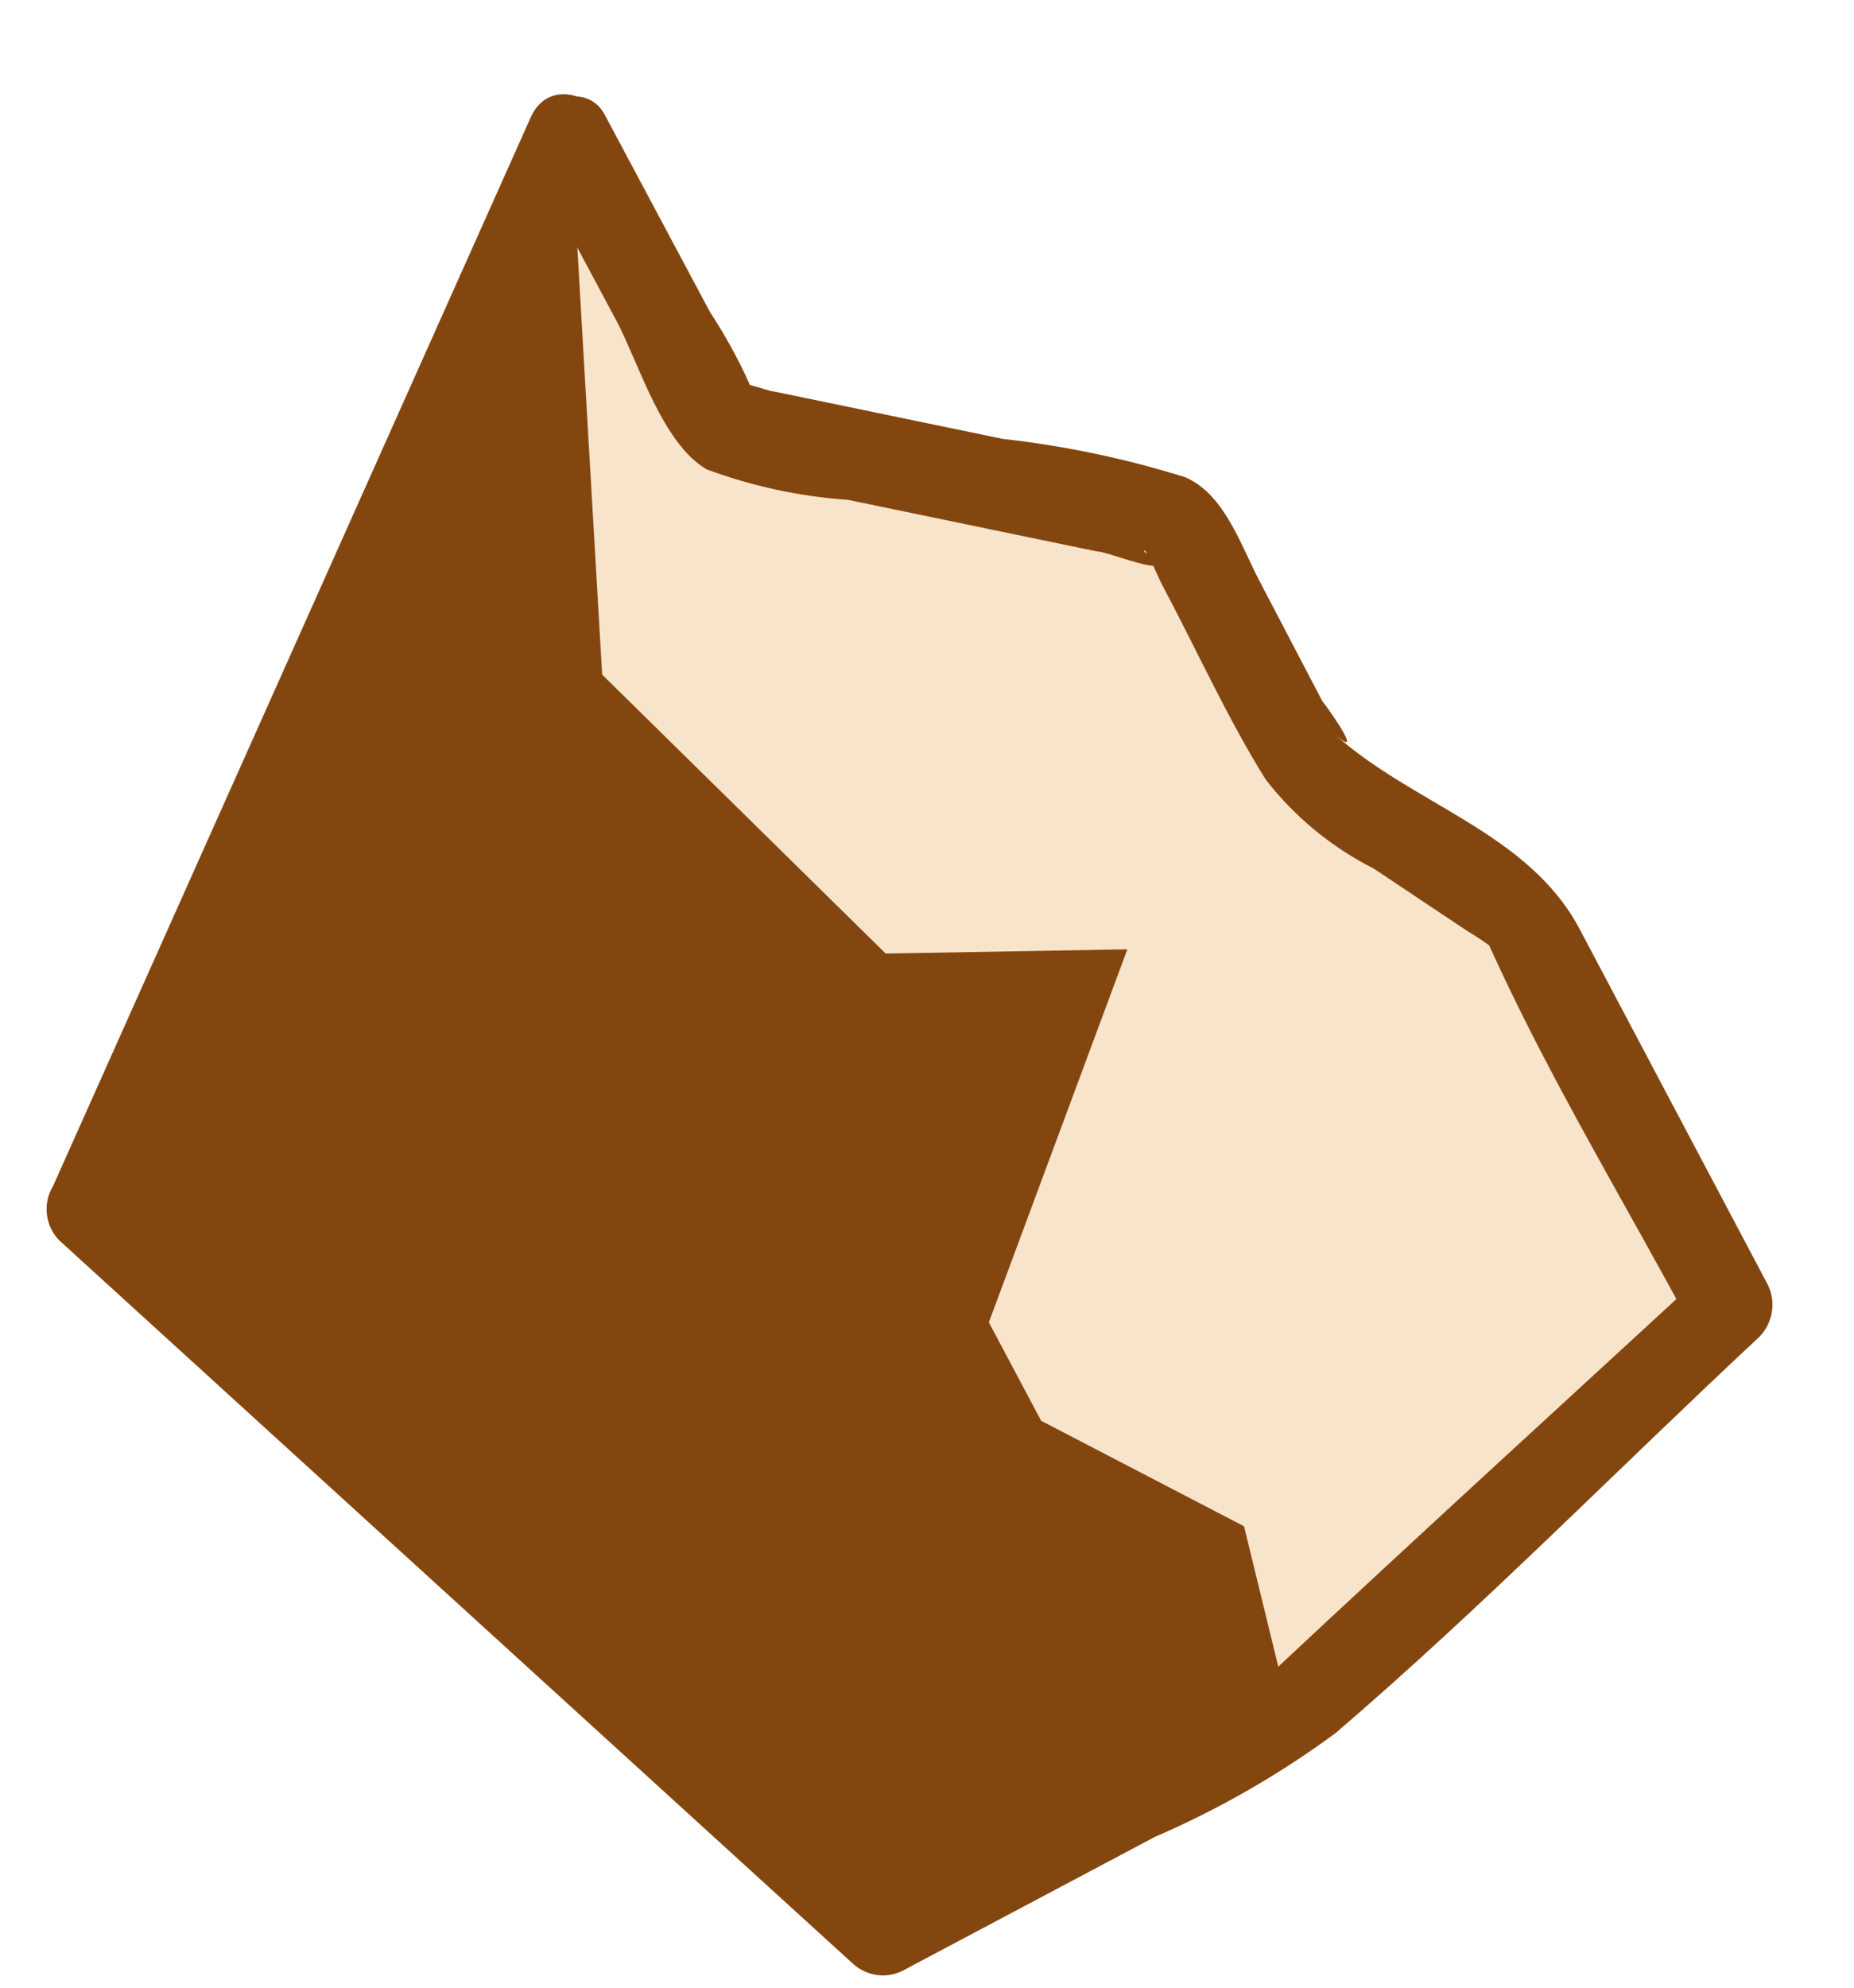
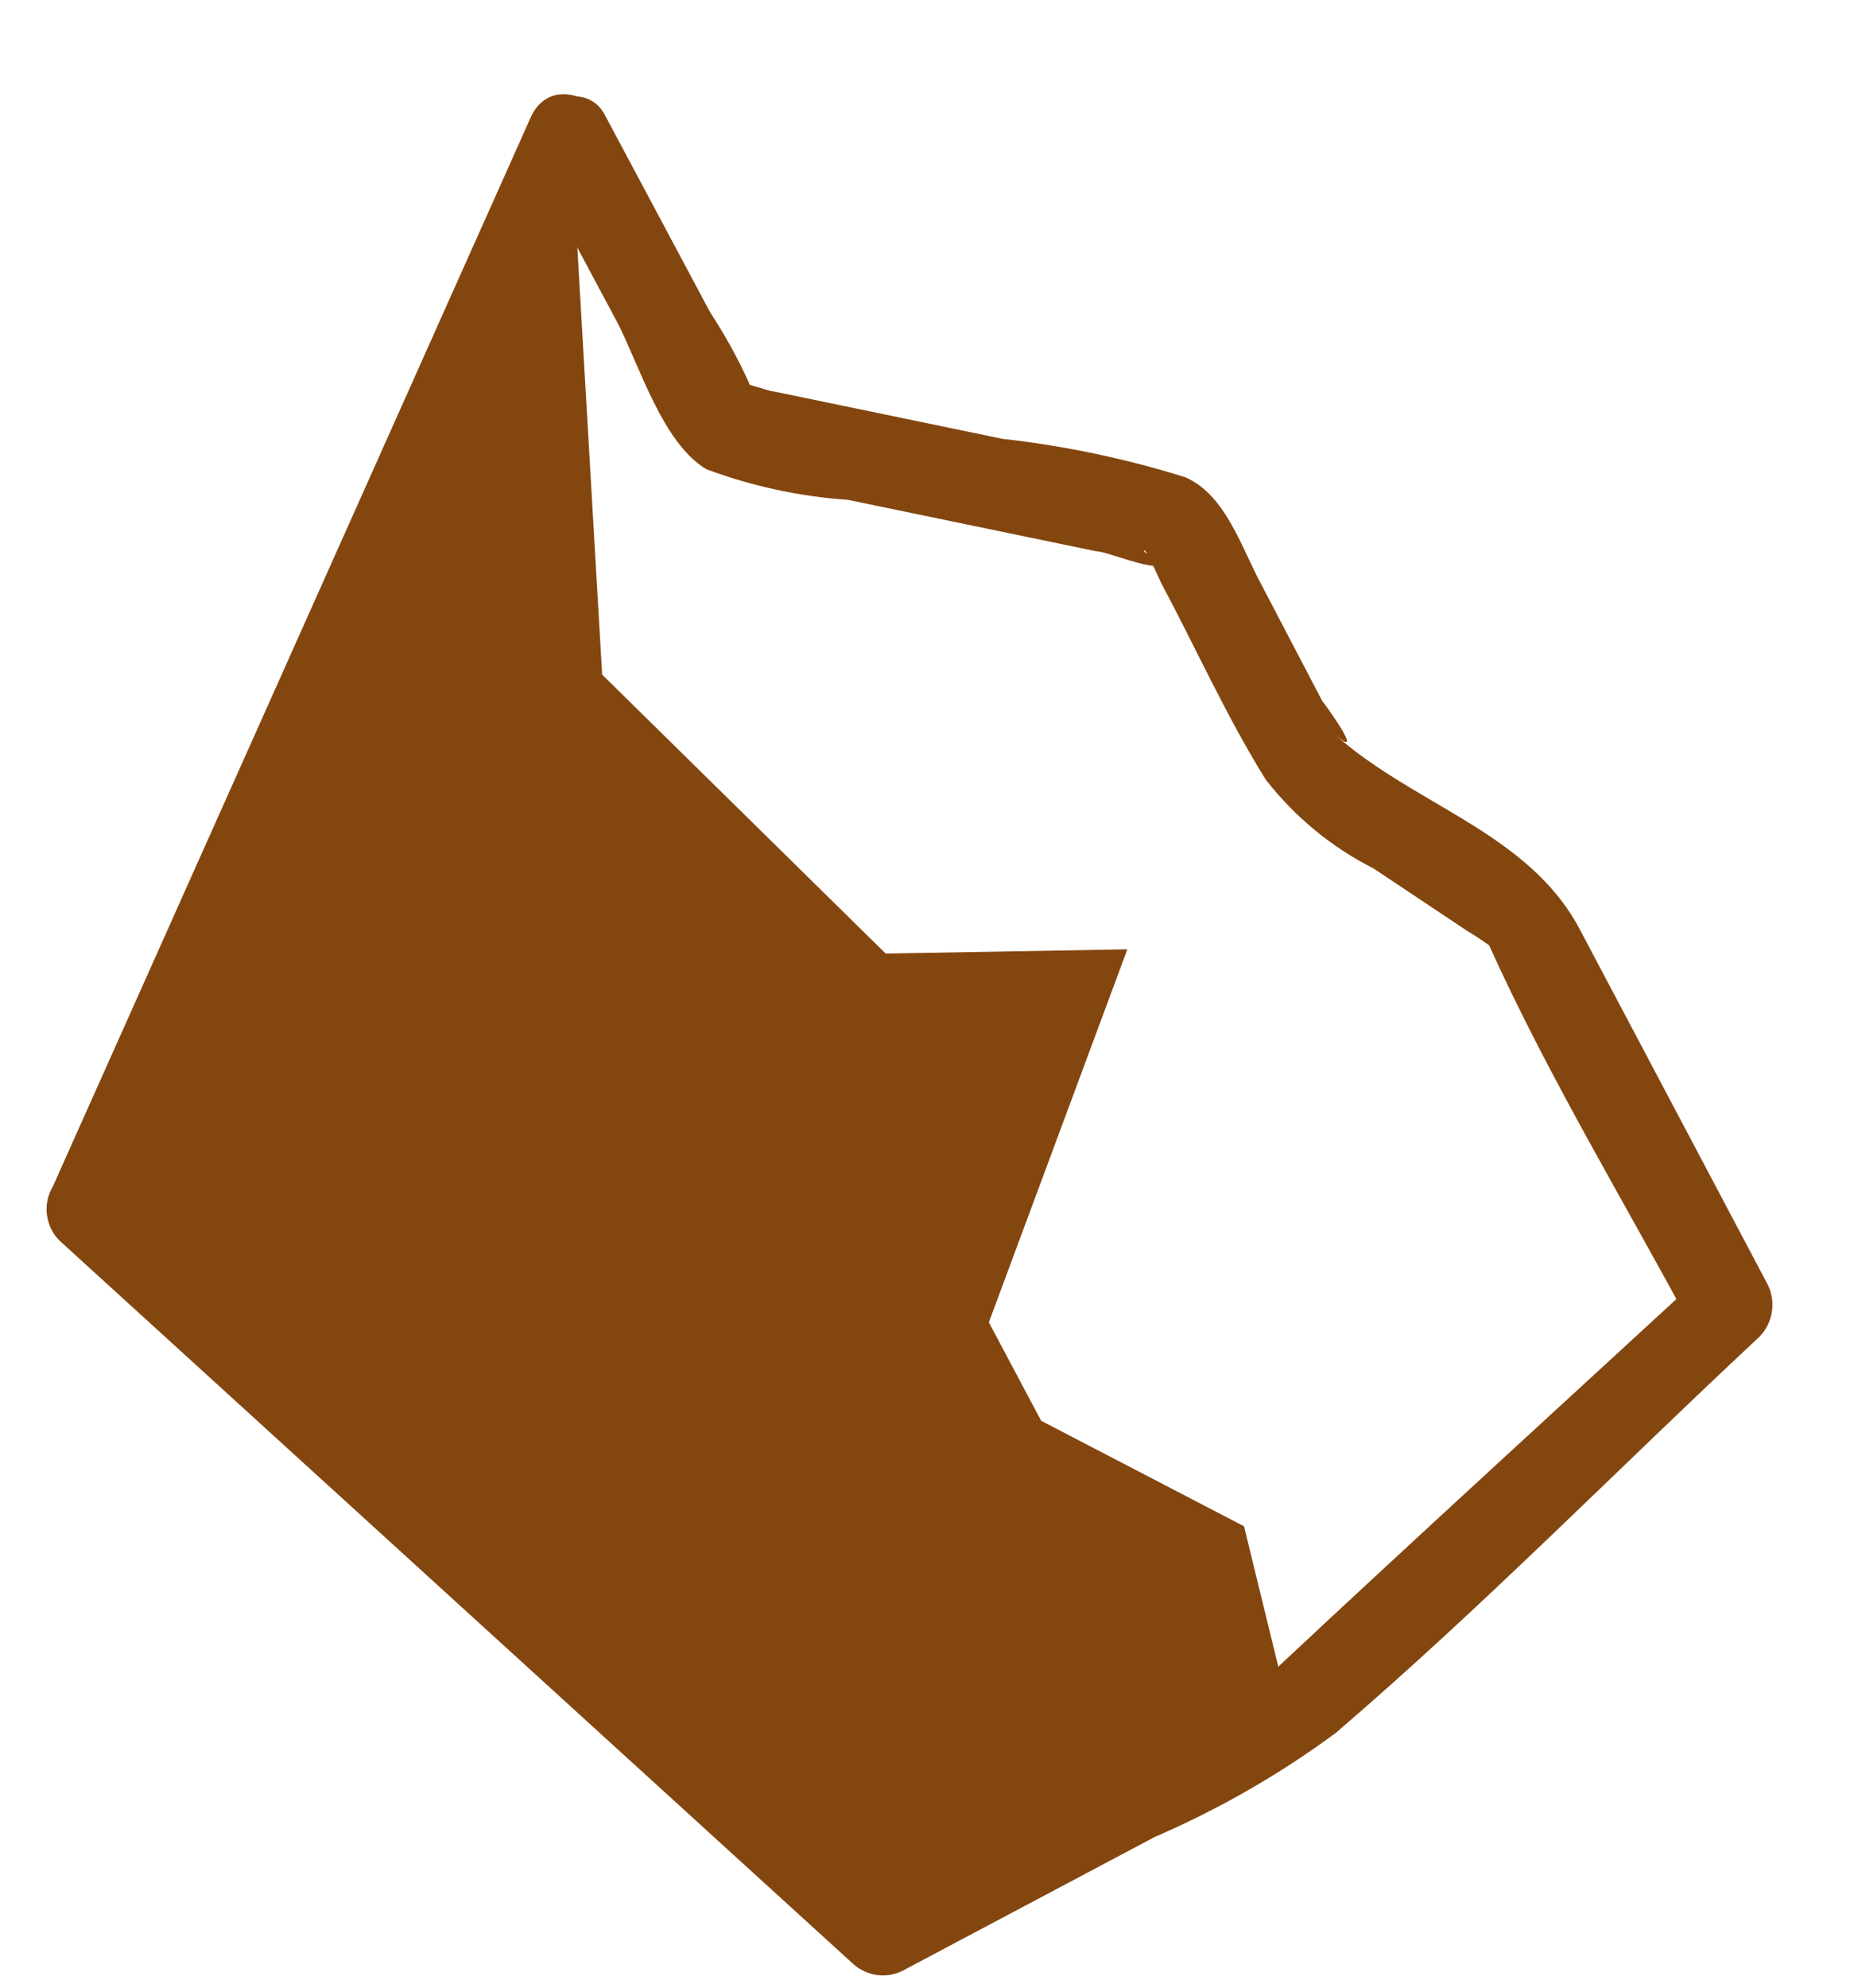
<svg xmlns="http://www.w3.org/2000/svg" width="14" height="15" viewBox="0 0 14 15" fill="none">
-   <path d="M4.313 1.068L5.465 3.237L8.913 3.953L9.917 5.844L11.502 6.902L13.082 9.873L9.746 12.96L6.672 14.595L0.699 9.135L4.313 1.068Z" fill="#F7E4CB" />
  <path d="M4.023 1.239L4.663 2.436C4.828 2.756 5.005 3.349 5.336 3.542C5.678 3.669 6.038 3.747 6.403 3.772L8.282 4.161C8.356 4.161 8.698 4.306 8.762 4.263C8.826 4.22 8.629 4.183 8.639 4.156C8.65 4.129 8.746 4.354 8.767 4.397C9.029 4.888 9.264 5.412 9.557 5.882C9.776 6.164 10.055 6.394 10.374 6.555L11.079 7.025C11.152 7.069 11.224 7.117 11.292 7.169C11.351 7.212 11.175 6.977 11.249 7.143C11.698 8.136 12.274 9.082 12.786 10.038L12.84 9.637C11.772 10.62 10.705 11.593 9.637 12.592C9.44 12.779 9.637 12.64 9.403 12.757C9.056 12.934 8.709 13.126 8.367 13.292L6.483 14.296L6.889 14.344L0.922 8.884L0.97 9.29L4.583 1.223C4.759 0.833 4.183 0.491 4.007 0.887L0.399 8.954C0.361 9.017 0.345 9.091 0.354 9.165C0.363 9.238 0.395 9.307 0.447 9.36L6.435 14.814C6.488 14.864 6.555 14.896 6.627 14.905C6.699 14.914 6.772 14.899 6.835 14.862L8.719 13.863C9.203 13.654 9.662 13.391 10.086 13.078C11.196 12.127 12.221 11.08 13.288 10.086C13.339 10.033 13.371 9.965 13.381 9.892C13.391 9.819 13.377 9.745 13.341 9.68L11.927 7.009C11.537 6.277 10.668 6.074 10.07 5.534C10.305 5.743 10.07 5.401 9.984 5.289L9.531 4.423C9.376 4.14 9.258 3.734 8.949 3.601C8.5 3.461 8.039 3.364 7.572 3.312L5.843 2.954C5.805 2.954 5.624 2.879 5.581 2.901C5.538 2.922 5.704 3.024 5.709 3.013C5.615 2.783 5.498 2.563 5.362 2.356L4.572 0.876C4.396 0.523 3.809 0.86 4.023 1.239Z" fill="#84460F" />
  <path d="M4.313 1.068L4.547 5.091L6.688 7.196L8.513 7.164L7.467 9.979L7.862 10.722L9.394 11.518L9.746 12.96L6.672 14.595L0.699 9.135L4.313 1.068Z" fill="#84460F" />
</svg>